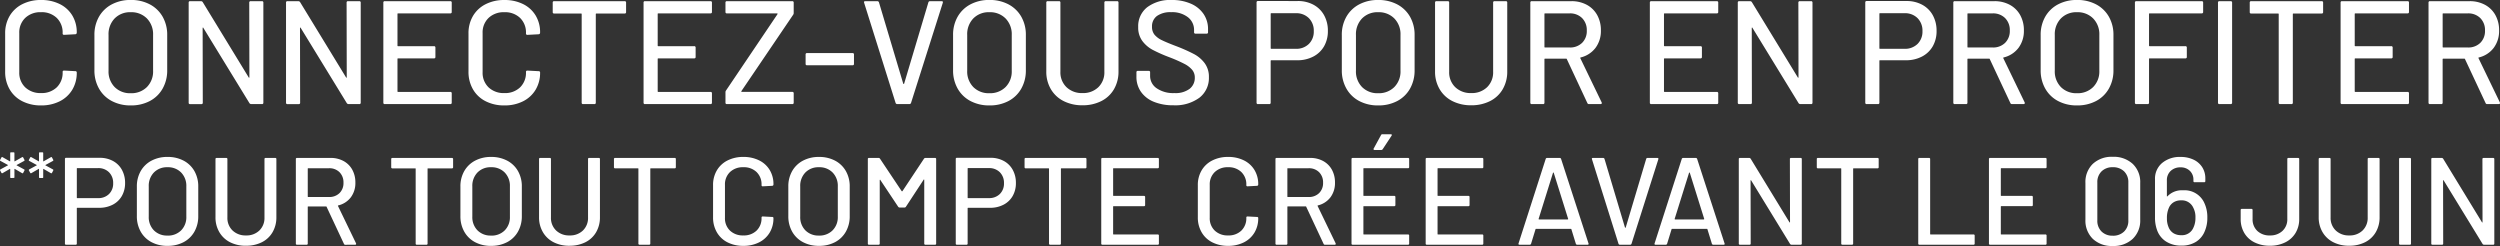
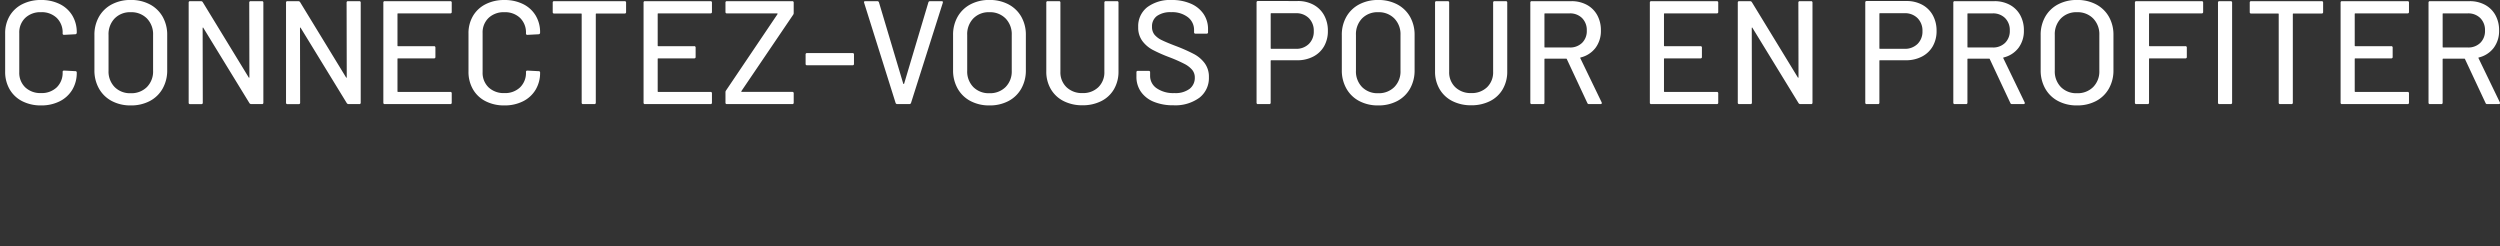
<svg xmlns="http://www.w3.org/2000/svg" width="462.215" height="45.477" viewBox="0 0 462.215 45.477">
  <rect x="0" y="0" width="462.215" height="45.477" fill="#333333" stroke="none" />
  <g transform="translate(-177.281 -678.531)">
-     <path d="M-193.711-9.2a.118.118,0,0,1-.134-.134v-1.5a.045.045,0,0,0-.02-.04.044.044,0,0,0-.047,0l-1.364.789a.149.149,0,0,1-.067.013.131.131,0,0,1-.12-.067l-.254-.455a.149.149,0,0,1-.013-.067.131.131,0,0,1,.067-.12l1.378-.749a.043.043,0,0,0,.027-.04.043.043,0,0,0-.027-.04l-1.378-.749a.12.12,0,0,1-.067-.08.151.151,0,0,1,.013-.107l.254-.455a.12.12,0,0,1,.08-.067.151.151,0,0,1,.107.013l1.364.776a.044.044,0,0,0,.047,0,.045.045,0,0,0,.02-.04V-13.8a.118.118,0,0,1,.134-.134h.508a.118.118,0,0,1,.134.134v1.485a.045.045,0,0,0,.02.04.044.044,0,0,0,.047,0l1.364-.776a.149.149,0,0,1,.067-.013.131.131,0,0,1,.12.067l.241.455a.149.149,0,0,1,.013.067.131.131,0,0,1-.067.12l-1.378.749a.043.043,0,0,0-.027.04.043.043,0,0,0,.027.04l1.378.749a.12.12,0,0,1,.067.08.151.151,0,0,1-.013.107l-.241.455a.12.12,0,0,1-.08.067.151.151,0,0,1-.107-.013L-193-10.875a.044.044,0,0,0-.047,0,.045.045,0,0,0-.02.04v1.5a.118.118,0,0,1-.134.134Zm5.323,0a.118.118,0,0,1-.134-.134v-1.5a.045.045,0,0,0-.02-.04.044.044,0,0,0-.047,0l-1.364.789a.149.149,0,0,1-.067.013.131.131,0,0,1-.12-.067l-.254-.455a.149.149,0,0,1-.013-.067.131.131,0,0,1,.067-.12l1.378-.749a.043.043,0,0,0,.027-.04.043.043,0,0,0-.027-.04l-1.378-.749a.12.12,0,0,1-.067-.08.151.151,0,0,1,.013-.107l.254-.455a.12.12,0,0,1,.08-.067.151.151,0,0,1,.107.013l1.364.776a.044.044,0,0,0,.047,0,.045.045,0,0,0,.02-.04V-13.8a.118.118,0,0,1,.134-.134h.508a.118.118,0,0,1,.134.134v1.485a.045.045,0,0,0,.02.04.044.044,0,0,0,.047,0l1.364-.776a.149.149,0,0,1,.067-.013.131.131,0,0,1,.12.067l.241.455a.149.149,0,0,1,.013.067.131.131,0,0,1-.067.12l-1.378.749a.043.043,0,0,0-.027.04.043.043,0,0,0,.027.04l1.378.749a.12.12,0,0,1,.067.08.151.151,0,0,1-.013.107l-.241.455a.12.12,0,0,1-.08.067.151.151,0,0,1-.107-.013l-1.364-.789a.044.044,0,0,0-.047,0,.045.045,0,0,0-.02.04v1.5a.118.118,0,0,1-.134.134Zm11.078-3.726a5.044,5.044,0,0,1,2.465.585,4.107,4.107,0,0,1,1.651,1.639,4.93,4.93,0,0,1,.585,2.43,4.727,4.727,0,0,1-.6,2.408,4.113,4.113,0,0,1-1.685,1.605,5.312,5.312,0,0,1-2.511.573h-4.036a.081.081,0,0,0-.092.092V2.915a.2.2,0,0,1-.229.229H-183.5a.2.2,0,0,1-.229-.229V-12.7a.2.2,0,0,1,.229-.229Zm-.3,7.452a2.766,2.766,0,0,0,2.029-.757,2.675,2.675,0,0,0,.768-1.995,2.743,2.743,0,0,0-.768-2.029,2.743,2.743,0,0,0-2.029-.768h-3.829a.081.081,0,0,0-.092.092v5.365a.081.081,0,0,0,.092.092Zm12.84,8.828a6.168,6.168,0,0,1-2.958-.688A4.92,4.92,0,0,1-169.72.725a5.718,5.718,0,0,1-.711-2.878V-7.609a5.655,5.655,0,0,1,.711-2.866,4.941,4.941,0,0,1,1.995-1.926,6.168,6.168,0,0,1,2.958-.688,6.218,6.218,0,0,1,2.981.688,4.941,4.941,0,0,1,1.995,1.926,5.655,5.655,0,0,1,.711,2.866v5.457a5.718,5.718,0,0,1-.711,2.878,4.919,4.919,0,0,1-1.995,1.938A6.218,6.218,0,0,1-164.767,3.351Zm0-1.9a3.411,3.411,0,0,0,2.522-.963,3.441,3.441,0,0,0,.963-2.545V-7.632a3.51,3.51,0,0,0-.963-2.58,3.389,3.389,0,0,0-2.522-.974,3.351,3.351,0,0,0-2.511.974,3.534,3.534,0,0,0-.952,2.58v5.572a3.464,3.464,0,0,0,.952,2.545A3.372,3.372,0,0,0-164.767,1.448Zm14.514,1.88a6.363,6.363,0,0,1-2.946-.653A4.8,4.8,0,0,1-155.183.817a5.331,5.331,0,0,1-.711-2.763V-12.677a.2.2,0,0,1,.229-.229h1.743a.2.2,0,0,1,.229.229V-1.9a3.192,3.192,0,0,0,.952,2.408,3.435,3.435,0,0,0,2.488.917,3.4,3.4,0,0,0,2.476-.917,3.212,3.212,0,0,0,.94-2.408V-12.677a.2.2,0,0,1,.229-.229h1.743a.2.2,0,0,1,.229.229V-1.946a5.4,5.4,0,0,1-.7,2.763,4.722,4.722,0,0,1-1.972,1.857A6.363,6.363,0,0,1-150.253,3.328Zm18.366-.183a.251.251,0,0,1-.252-.161l-3.21-6.856a.09.09,0,0,0-.092-.069h-3.3a.081.081,0,0,0-.092.092V2.915a.2.2,0,0,1-.229.229h-1.743a.2.2,0,0,1-.229-.229V-12.677a.2.2,0,0,1,.229-.229h6.168a4.943,4.943,0,0,1,2.419.573,4.034,4.034,0,0,1,1.617,1.605,4.829,4.829,0,0,1,.573,2.385,4.389,4.389,0,0,1-.837,2.717,4.108,4.108,0,0,1-2.327,1.5q-.092.046-.046.115l3.325,6.879a.255.255,0,0,1,.023.115q0,.161-.183.161ZM-138.743-11a.081.081,0,0,0-.092.092v5.136a.081.081,0,0,0,.092.092h3.829a2.658,2.658,0,0,0,1.949-.722,2.566,2.566,0,0,0,.734-1.915,2.634,2.634,0,0,0-.734-1.949A2.634,2.634,0,0,0-134.914-11Zm26.552-1.9a.2.2,0,0,1,.229.229v1.467a.2.2,0,0,1-.229.229h-4.4a.081.081,0,0,0-.092.092v13.8a.2.2,0,0,1-.229.229h-1.743a.2.2,0,0,1-.229-.229v-13.8a.081.081,0,0,0-.092-.092h-4.2a.2.2,0,0,1-.229-.229v-1.467a.2.2,0,0,1,.229-.229Zm7.246,16.257a6.168,6.168,0,0,1-2.958-.688A4.919,4.919,0,0,1-109.9.725a5.718,5.718,0,0,1-.711-2.878V-7.609a5.654,5.654,0,0,1,.711-2.866A4.941,4.941,0,0,1-107.9-12.4a6.168,6.168,0,0,1,2.958-.688,6.218,6.218,0,0,1,2.981.688,4.941,4.941,0,0,1,1.995,1.926,5.654,5.654,0,0,1,.711,2.866v5.457A5.718,5.718,0,0,1-99.97.725a4.919,4.919,0,0,1-1.995,1.938A6.218,6.218,0,0,1-104.945,3.351Zm0-1.9a3.411,3.411,0,0,0,2.522-.963,3.441,3.441,0,0,0,.963-2.545V-7.632a3.51,3.51,0,0,0-.963-2.58,3.389,3.389,0,0,0-2.522-.974,3.351,3.351,0,0,0-2.511.974,3.534,3.534,0,0,0-.952,2.58v5.572a3.464,3.464,0,0,0,.952,2.545A3.372,3.372,0,0,0-104.945,1.448Zm14.514,1.88a6.363,6.363,0,0,1-2.946-.653A4.8,4.8,0,0,1-95.361.817a5.331,5.331,0,0,1-.711-2.763V-12.677a.2.2,0,0,1,.229-.229H-94.1a.2.2,0,0,1,.229.229V-1.9A3.192,3.192,0,0,0-92.919.508a3.435,3.435,0,0,0,2.488.917A3.4,3.4,0,0,0-87.955.508a3.212,3.212,0,0,0,.94-2.408V-12.677a.2.2,0,0,1,.229-.229h1.743a.2.2,0,0,1,.229.229V-1.946a5.4,5.4,0,0,1-.7,2.763,4.722,4.722,0,0,1-1.972,1.857A6.363,6.363,0,0,1-90.431,3.328ZM-71.01-12.906a.2.2,0,0,1,.229.229v1.467a.2.2,0,0,1-.229.229h-4.4a.081.081,0,0,0-.092.092v13.8a.2.2,0,0,1-.229.229h-1.743a.2.2,0,0,1-.229-.229v-13.8a.081.081,0,0,0-.092-.092h-4.2a.2.2,0,0,1-.229-.229v-1.467a.2.2,0,0,1,.229-.229Zm12.7,16.257A6.311,6.311,0,0,1-61.231,2.7,4.722,4.722,0,0,1-63.2.84a5.4,5.4,0,0,1-.7-2.763V-7.862a5.275,5.275,0,0,1,.7-2.74,4.767,4.767,0,0,1,1.972-1.834,6.311,6.311,0,0,1,2.923-.653,6.429,6.429,0,0,1,2.912.631,4.7,4.7,0,0,1,1.96,1.777,5,5,0,0,1,.7,2.66V-8a.248.248,0,0,1-.069.183.22.22,0,0,1-.161.069l-1.743.092q-.229,0-.229-.206V-7.93a3.149,3.149,0,0,0-.917-2.362,3.364,3.364,0,0,0-2.453-.894,3.4,3.4,0,0,0-2.465.894A3.128,3.128,0,0,0-61.7-7.93v6.1A3.128,3.128,0,0,0-60.772.53a3.4,3.4,0,0,0,2.465.894A3.364,3.364,0,0,0-55.854.53a3.149,3.149,0,0,0,.917-2.362v-.046q0-.206.229-.206l1.743.092a.2.2,0,0,1,.229.229,5.065,5.065,0,0,1-.7,2.671,4.755,4.755,0,0,1-1.96,1.8A6.333,6.333,0,0,1-58.308,3.351Zm13.987,0a6.168,6.168,0,0,1-2.958-.688A4.919,4.919,0,0,1-49.274.725a5.718,5.718,0,0,1-.711-2.878V-7.609a5.654,5.654,0,0,1,.711-2.866A4.941,4.941,0,0,1-47.279-12.4a6.168,6.168,0,0,1,2.958-.688,6.218,6.218,0,0,1,2.981.688,4.941,4.941,0,0,1,1.995,1.926,5.654,5.654,0,0,1,.711,2.866v5.457A5.718,5.718,0,0,1-39.345.725,4.919,4.919,0,0,1-41.34,2.663,6.218,6.218,0,0,1-44.321,3.351Zm0-1.9A3.411,3.411,0,0,0-41.8.485a3.441,3.441,0,0,0,.963-2.545V-7.632a3.51,3.51,0,0,0-.963-2.58,3.389,3.389,0,0,0-2.522-.974,3.351,3.351,0,0,0-2.511.974,3.534,3.534,0,0,0-.952,2.58v5.572A3.464,3.464,0,0,0-46.832.485,3.372,3.372,0,0,0-44.321,1.448ZM-24.9-12.768a.347.347,0,0,1,.275-.138h1.743a.2.2,0,0,1,.229.229V2.915a.2.2,0,0,1-.229.229h-1.743a.2.2,0,0,1-.229-.229V-8.825a.092.092,0,0,0-.046-.092q-.046-.023-.069.046l-3.279,5a.309.309,0,0,1-.275.138h-.871a.347.347,0,0,1-.275-.138l-3.3-4.953q-.023-.069-.069-.046a.092.092,0,0,0-.046.092V2.915a.2.2,0,0,1-.229.229h-1.743a.2.2,0,0,1-.229-.229V-12.677a.2.2,0,0,1,.229-.229h1.743a.309.309,0,0,1,.275.138l4.013,6.007a.093.093,0,0,0,.069.023.093.093,0,0,0,.069-.023Zm12.29-.161a5.044,5.044,0,0,1,2.465.585A4.107,4.107,0,0,1-8.494-10.7a4.93,4.93,0,0,1,.585,2.43,4.727,4.727,0,0,1-.6,2.408,4.113,4.113,0,0,1-1.685,1.605,5.312,5.312,0,0,1-2.511.573h-4.036a.081.081,0,0,0-.092.092V2.915a.2.2,0,0,1-.229.229H-18.8a.2.2,0,0,1-.229-.229V-12.7a.2.2,0,0,1,.229-.229Zm-.3,7.452a2.766,2.766,0,0,0,2.029-.757,2.675,2.675,0,0,0,.768-1.995,2.743,2.743,0,0,0-.768-2.029,2.743,2.743,0,0,0-2.029-.768h-3.829a.081.081,0,0,0-.092.092v5.365a.081.081,0,0,0,.092.092ZM4.908-12.906a.2.2,0,0,1,.229.229v1.467a.2.2,0,0,1-.229.229H.506a.081.081,0,0,0-.092.092v13.8a.2.2,0,0,1-.229.229H-1.558a.2.2,0,0,1-.229-.229v-13.8a.081.081,0,0,0-.092-.092h-4.2a.2.2,0,0,1-.229-.229v-1.467a.2.2,0,0,1,.229-.229Zm13.62,1.674A.2.2,0,0,1,18.3-11h-8.14a.081.081,0,0,0-.092.092v4.93a.081.081,0,0,0,.092.092h5.595a.2.2,0,0,1,.229.229v1.445a.2.2,0,0,1-.229.229H10.159a.081.081,0,0,0-.092.092V1.15a.081.081,0,0,0,.092.092H18.3a.2.2,0,0,1,.229.229V2.915a.2.2,0,0,1-.229.229H8.1a.2.2,0,0,1-.229-.229V-12.677a.2.2,0,0,1,.229-.229H18.3a.2.2,0,0,1,.229.229ZM31.322,3.351A6.311,6.311,0,0,1,28.4,2.7,4.722,4.722,0,0,1,26.427.84a5.4,5.4,0,0,1-.7-2.763V-7.862a5.275,5.275,0,0,1,.7-2.74A4.767,4.767,0,0,1,28.4-12.436a6.311,6.311,0,0,1,2.923-.653,6.429,6.429,0,0,1,2.912.631,4.7,4.7,0,0,1,1.96,1.777,5,5,0,0,1,.7,2.66V-8a.248.248,0,0,1-.069.183.22.22,0,0,1-.161.069l-1.743.092q-.229,0-.229-.206V-7.93a3.149,3.149,0,0,0-.917-2.362,3.364,3.364,0,0,0-2.453-.894,3.4,3.4,0,0,0-2.465.894,3.128,3.128,0,0,0-.929,2.362v6.1A3.128,3.128,0,0,0,28.857.53a3.4,3.4,0,0,0,2.465.894A3.364,3.364,0,0,0,33.776.53a3.149,3.149,0,0,0,.917-2.362v-.046q0-.206.229-.206l1.743.092a.2.2,0,0,1,.229.229,5.065,5.065,0,0,1-.7,2.671,4.755,4.755,0,0,1-1.96,1.8A6.333,6.333,0,0,1,31.322,3.351ZM49.23,3.144a.251.251,0,0,1-.252-.161l-3.21-6.856a.09.09,0,0,0-.092-.069h-3.3a.081.081,0,0,0-.092.092V2.915a.2.2,0,0,1-.229.229H40.31a.2.2,0,0,1-.229-.229V-12.677a.2.2,0,0,1,.229-.229h6.168a4.943,4.943,0,0,1,2.419.573,4.034,4.034,0,0,1,1.616,1.605,4.829,4.829,0,0,1,.573,2.385,4.389,4.389,0,0,1-.837,2.717,4.108,4.108,0,0,1-2.327,1.5q-.092.046-.046.115L51.2,2.869a.255.255,0,0,1,.023.115q0,.161-.183.161ZM42.374-11a.081.081,0,0,0-.092.092v5.136a.081.081,0,0,0,.092.092H46.2a2.658,2.658,0,0,0,1.949-.722,2.566,2.566,0,0,0,.734-1.915,2.634,2.634,0,0,0-.734-1.949A2.634,2.634,0,0,0,46.2-11ZM64.8-11.232a.2.2,0,0,1-.229.229H56.43a.081.081,0,0,0-.092.092v4.93a.081.081,0,0,0,.092.092h5.595a.2.2,0,0,1,.229.229v1.445a.2.2,0,0,1-.229.229H56.43a.081.081,0,0,0-.092.092V1.15a.081.081,0,0,0,.092.092h8.14a.2.2,0,0,1,.229.229V2.915a.2.2,0,0,1-.229.229h-10.2a.2.2,0,0,1-.229-.229V-12.677a.2.2,0,0,1,.229-.229h10.2a.2.2,0,0,1,.229.229Zm-6.374-3.141a.223.223,0,0,1-.195-.08.168.168,0,0,1,.011-.195l1.353-2.476a.269.269,0,0,1,.275-.161h1.536q.138,0,.172.08a.214.214,0,0,1-.034.195l-1.628,2.476a.333.333,0,0,1-.275.161ZM78.51-11.232a.2.2,0,0,1-.229.229h-8.14a.081.081,0,0,0-.092.092v4.93a.081.081,0,0,0,.092.092h5.595a.2.2,0,0,1,.229.229v1.445a.2.2,0,0,1-.229.229H70.141a.081.081,0,0,0-.092.092V1.15a.081.081,0,0,0,.092.092h8.14a.2.2,0,0,1,.229.229V2.915a.2.2,0,0,1-.229.229h-10.2a.2.2,0,0,1-.229-.229V-12.677a.2.2,0,0,1,.229-.229h10.2a.2.2,0,0,1,.229.229ZM95.89,3.144a.267.267,0,0,1-.275-.183L94.79.278A.09.09,0,0,0,94.7.209H88.255a.09.09,0,0,0-.092.069l-.825,2.683a.267.267,0,0,1-.275.183H85.206q-.252,0-.183-.252l5.021-15.615a.267.267,0,0,1,.275-.183h2.293a.267.267,0,0,1,.275.183L97.954,2.892l.023.092q0,.161-.206.161ZM88.737-1.648a.064.064,0,0,0,.011.08.11.11,0,0,0,.08.034H94.1a.11.11,0,0,0,.08-.034.064.064,0,0,0,.011-.08l-2.66-8.507a.073.073,0,0,0-.069-.046.073.073,0,0,0-.069.046Zm15.041,4.792a.267.267,0,0,1-.275-.183L98.6-12.654l-.023-.092q0-.161.206-.161h1.857a.267.267,0,0,1,.275.183L104.7-.043a.073.073,0,0,0,.069.046.073.073,0,0,0,.069-.046l3.783-12.68a.252.252,0,0,1,.252-.183h1.811q.252,0,.183.252L105.911,2.961a.267.267,0,0,1-.275.183Zm17.266,0a.267.267,0,0,1-.275-.183L119.943.278a.09.09,0,0,0-.092-.069h-6.443a.09.09,0,0,0-.092.069l-.825,2.683a.267.267,0,0,1-.275.183h-1.857q-.252,0-.183-.252L115.2-12.723a.267.267,0,0,1,.275-.183h2.293a.267.267,0,0,1,.275.183l5.067,15.615.023.092q0,.161-.206.161ZM113.89-1.648a.064.064,0,0,0,.011.08.11.11,0,0,0,.08.034h5.274a.11.11,0,0,0,.08-.034.064.064,0,0,0,.011-.08l-2.66-8.507a.073.073,0,0,0-.069-.046.073.073,0,0,0-.069.046Zm21.3-11.029a.2.2,0,0,1,.229-.229h1.743a.2.2,0,0,1,.229.229V2.915a.2.2,0,0,1-.229.229h-1.674a.333.333,0,0,1-.275-.161L128.037-8.733q-.023-.069-.069-.057t-.046.08l.023,11.625a.2.2,0,0,1-.229.229h-1.743a.2.2,0,0,1-.229-.229V-12.677a.2.2,0,0,1,.229-.229h1.7a.333.333,0,0,1,.275.161L135.1-1.029q.023.069.069.057t.046-.08Zm16.188-.229a.2.2,0,0,1,.229.229v1.467a.2.2,0,0,1-.229.229h-4.4a.081.081,0,0,0-.092.092v13.8a.2.2,0,0,1-.229.229h-1.743a.2.2,0,0,1-.229-.229v-13.8a.081.081,0,0,0-.092-.092h-4.2a.2.2,0,0,1-.229-.229v-1.467a.2.2,0,0,1,.229-.229Zm7.773,16.05a.2.2,0,0,1-.229-.229V-12.677a.2.2,0,0,1,.229-.229h1.743a.2.2,0,0,1,.229.229V1.15a.081.081,0,0,0,.092.092h7.911a.2.2,0,0,1,.229.229V2.915a.2.2,0,0,1-.229.229Zm23.5-14.377a.2.2,0,0,1-.229.229h-8.14a.081.081,0,0,0-.092.092v4.93a.081.081,0,0,0,.092.092h5.595a.2.2,0,0,1,.229.229v1.445a.2.2,0,0,1-.229.229h-5.595a.081.081,0,0,0-.092.092V1.15a.081.081,0,0,0,.092.092h8.14a.2.2,0,0,1,.229.229V2.915a.2.2,0,0,1-.229.229h-10.2a.2.2,0,0,1-.229-.229V-12.677a.2.2,0,0,1,.229-.229h10.2a.2.2,0,0,1,.229.229ZM194.875,3.374a5.072,5.072,0,0,1-3.68-1.318,4.7,4.7,0,0,1-1.364-3.543V-8.274a4.66,4.66,0,0,1,1.364-3.531,5.1,5.1,0,0,1,3.68-1.307,5.18,5.18,0,0,1,3.7,1.307,4.619,4.619,0,0,1,1.387,3.531v6.787a4.657,4.657,0,0,1-1.387,3.543A5.153,5.153,0,0,1,194.875,3.374Zm0-1.9A2.875,2.875,0,0,0,196.985.7a2.751,2.751,0,0,0,.78-2.052V-8.366a2.751,2.751,0,0,0-.78-2.052,2.875,2.875,0,0,0-2.109-.768,2.813,2.813,0,0,0-2.064.768,2.751,2.751,0,0,0-.78,2.052V-1.35A2.751,2.751,0,0,0,192.812.7,2.813,2.813,0,0,0,194.875,1.471Zm16.853-6.237a6.158,6.158,0,0,1,.642,2.912A6.109,6.109,0,0,1,211.912.6a4.112,4.112,0,0,1-1.639,2.006,4.96,4.96,0,0,1-2.694.7,5.108,5.108,0,0,1-2.878-.78,4.143,4.143,0,0,1-1.662-2.2,6.6,6.6,0,0,1-.344-2.224V-8.962a3.761,3.761,0,0,1,1.307-3,5.057,5.057,0,0,1,3.416-1.124,5.44,5.44,0,0,1,2.4.5,3.838,3.838,0,0,1,1.616,1.41A3.8,3.8,0,0,1,212-9.1v.459a.2.2,0,0,1-.229.229h-1.743a.2.2,0,0,1-.229-.229v-.206a2.222,2.222,0,0,0-.665-1.674,2.373,2.373,0,0,0-1.72-.642,2.537,2.537,0,0,0-1.823.665,2.323,2.323,0,0,0-.7,1.766v2.889a.053.053,0,0,0,.034.057q.034.011.08-.034a3.649,3.649,0,0,1,2.866-1.1A4.014,4.014,0,0,1,211.728-4.766Zm-1.9,4.678a4.133,4.133,0,0,0,.344-1.766,3.726,3.726,0,0,0-.413-1.88,2.316,2.316,0,0,0-2.247-1.33,2.559,2.559,0,0,0-1.376.355,2.245,2.245,0,0,0-.871,1.02A4.477,4.477,0,0,0,204.9-1.74a3.971,3.971,0,0,0,.3,1.628A2.293,2.293,0,0,0,206.088,1a2.641,2.641,0,0,0,1.445.378A2.278,2.278,0,0,0,209.825-.089Zm14.124,3.416a6.257,6.257,0,0,1-2.855-.619A4.493,4.493,0,0,1,219.2.966a4.99,4.99,0,0,1-.665-2.591V-3.253a.2.2,0,0,1,.229-.229h1.743a.2.2,0,0,1,.229.229v1.628a2.927,2.927,0,0,0,.871,2.213,3.234,3.234,0,0,0,2.339.837,3.253,3.253,0,0,0,2.316-.837,2.888,2.888,0,0,0,.894-2.213V-12.677a.2.2,0,0,1,.229-.229h1.743a.2.2,0,0,1,.229.229V-1.625a4.925,4.925,0,0,1-.676,2.591,4.554,4.554,0,0,1-1.915,1.743A6.222,6.222,0,0,1,223.949,3.328Zm14.652,0a6.363,6.363,0,0,1-2.946-.653A4.8,4.8,0,0,1,233.671.817a5.331,5.331,0,0,1-.711-2.763V-12.677a.2.2,0,0,1,.229-.229h1.743a.2.2,0,0,1,.229.229V-1.9a3.192,3.192,0,0,0,.952,2.408,3.435,3.435,0,0,0,2.488.917,3.4,3.4,0,0,0,2.476-.917,3.212,3.212,0,0,0,.94-2.408V-12.677a.2.2,0,0,1,.229-.229h1.743a.2.2,0,0,1,.229.229V-1.946a5.4,5.4,0,0,1-.7,2.763,4.722,4.722,0,0,1-1.972,1.857A6.363,6.363,0,0,1,238.6,3.328Zm9.447-.183a.2.2,0,0,1-.229-.229V-12.677a.2.2,0,0,1,.229-.229h1.743a.2.2,0,0,1,.229.229V2.915a.2.2,0,0,1-.229.229Zm15.179-15.821a.2.2,0,0,1,.229-.229H265.2a.2.2,0,0,1,.229.229V2.915a.2.2,0,0,1-.229.229h-1.674a.333.333,0,0,1-.275-.161L256.073-8.733Q256.05-8.8,256-8.79t-.046.08l.023,11.625a.2.2,0,0,1-.229.229h-1.743a.2.2,0,0,1-.229-.229V-12.677a.2.2,0,0,1,.229-.229h1.7a.333.333,0,0,1,.275.161l7.154,11.717q.023.069.069.057t.046-.08Z" transform="translate(373.016 720.635)" fill="#fff" />
    <path d="M-188.292,3.207a7.482,7.482,0,0,1-3.466-.775A5.6,5.6,0,0,1-194.1.23a6.4,6.4,0,0,1-.829-3.276v-7.041a6.254,6.254,0,0,1,.829-3.248,5.651,5.651,0,0,1,2.338-2.175,7.482,7.482,0,0,1,3.466-.775,7.622,7.622,0,0,1,3.452.748,5.576,5.576,0,0,1,2.324,2.107,5.934,5.934,0,0,1,.829,3.153v.027a.294.294,0,0,1-.082.217.261.261,0,0,1-.19.082l-2.066.109q-.272,0-.272-.245v-.082a3.733,3.733,0,0,0-1.087-2.8,3.988,3.988,0,0,0-2.909-1.06,4.036,4.036,0,0,0-2.922,1.06,3.709,3.709,0,0,0-1.1,2.8v7.231a3.709,3.709,0,0,0,1.1,2.8,4.036,4.036,0,0,0,2.922,1.06,3.988,3.988,0,0,0,2.909-1.06,3.733,3.733,0,0,0,1.087-2.8v-.054q0-.245.272-.245l2.066.109a.24.24,0,0,1,.272.272,6,6,0,0,1-.829,3.167,5.637,5.637,0,0,1-2.324,2.134A7.508,7.508,0,0,1-188.292,3.207Zm16.582,0a7.312,7.312,0,0,1-3.507-.816,5.832,5.832,0,0,1-2.365-2.3,6.779,6.779,0,0,1-.843-3.412v-6.47a6.7,6.7,0,0,1,.843-3.4,5.857,5.857,0,0,1,2.365-2.283,7.312,7.312,0,0,1,3.507-.816,7.371,7.371,0,0,1,3.534.816,5.858,5.858,0,0,1,2.365,2.283,6.7,6.7,0,0,1,.843,3.4v6.47a6.779,6.779,0,0,1-.843,3.412,5.832,5.832,0,0,1-2.365,2.3A7.371,7.371,0,0,1-171.71,3.207Zm0-2.256a4.044,4.044,0,0,0,2.99-1.142,4.079,4.079,0,0,0,1.142-3.017V-9.814a4.161,4.161,0,0,0-1.142-3.058,4.018,4.018,0,0,0-2.99-1.155,3.972,3.972,0,0,0-2.977,1.155,4.19,4.19,0,0,0-1.128,3.058v6.606a4.106,4.106,0,0,0,1.128,3.017A4,4,0,0,0-171.71.951Zm21.91-16.745a.24.24,0,0,1,.272-.272h2.066a.24.24,0,0,1,.272.272V2.69a.24.24,0,0,1-.272.272h-1.984a.4.4,0,0,1-.326-.19l-8.509-13.891q-.027-.082-.082-.068t-.054.1l.027,13.782a.24.24,0,0,1-.272.272h-2.066A.24.24,0,0,1-161,2.69V-15.795a.24.24,0,0,1,.272-.272h2.012a.394.394,0,0,1,.326.19l8.481,13.891q.027.082.082.068t.054-.1Zm18,0a.24.24,0,0,1,.272-.272h2.066a.24.24,0,0,1,.272.272V2.69a.24.24,0,0,1-.272.272h-1.984a.4.4,0,0,1-.326-.19l-8.509-13.891q-.027-.082-.082-.068t-.054.1l.027,13.782a.24.24,0,0,1-.272.272h-2.066A.24.24,0,0,1-143,2.69V-15.795a.24.24,0,0,1,.272-.272h2.012a.394.394,0,0,1,.326.19l8.481,13.891q.027.082.082.068t.054-.1Zm19.437,1.713a.24.24,0,0,1-.272.272h-9.65a.1.1,0,0,0-.109.109v5.845a.1.1,0,0,0,.109.109h6.633a.24.24,0,0,1,.272.272v1.713a.24.24,0,0,1-.272.272h-6.633a.1.1,0,0,0-.109.109V.6a.1.1,0,0,0,.109.109h9.65a.24.24,0,0,1,.272.272V2.69a.24.24,0,0,1-.272.272h-12.1a.24.24,0,0,1-.272-.272V-15.795a.24.24,0,0,1,.272-.272h12.1a.24.24,0,0,1,.272.272Zm9.732,17.289a7.482,7.482,0,0,1-3.466-.775,5.6,5.6,0,0,1-2.338-2.2,6.4,6.4,0,0,1-.829-3.276v-7.041a6.254,6.254,0,0,1,.829-3.248,5.651,5.651,0,0,1,2.338-2.175,7.482,7.482,0,0,1,3.466-.775,7.622,7.622,0,0,1,3.452.748,5.576,5.576,0,0,1,2.324,2.107,5.934,5.934,0,0,1,.829,3.153v.027a.294.294,0,0,1-.082.217.261.261,0,0,1-.19.082l-2.066.109q-.272,0-.272-.245v-.082a3.733,3.733,0,0,0-1.087-2.8,3.988,3.988,0,0,0-2.909-1.06,4.035,4.035,0,0,0-2.922,1.06,3.709,3.709,0,0,0-1.1,2.8v7.231a3.709,3.709,0,0,0,1.1,2.8,4.035,4.035,0,0,0,2.922,1.06,3.988,3.988,0,0,0,2.909-1.06,3.733,3.733,0,0,0,1.087-2.8v-.054q0-.245.272-.245l2.066.109a.24.24,0,0,1,.272.272A6,6,0,0,1-96.859.312a5.637,5.637,0,0,1-2.324,2.134A7.508,7.508,0,0,1-102.635,3.207ZM-80.4-16.067a.24.24,0,0,1,.272.272v1.74a.24.24,0,0,1-.272.272h-5.219a.1.1,0,0,0-.109.109V2.69A.24.24,0,0,1-86,2.962h-2.066a.24.24,0,0,1-.272-.272V-13.674a.1.1,0,0,0-.109-.109H-93.42a.24.24,0,0,1-.272-.272v-1.74a.24.24,0,0,1,.272-.272Zm16.147,1.984a.24.24,0,0,1-.272.272h-9.65a.1.1,0,0,0-.109.109v5.845a.1.1,0,0,0,.109.109h6.633a.24.24,0,0,1,.272.272v1.713a.24.24,0,0,1-.272.272h-6.633a.1.1,0,0,0-.109.109V.6a.1.1,0,0,0,.109.109h9.65a.24.24,0,0,1,.272.272V2.69a.24.24,0,0,1-.272.272h-12.1a.24.24,0,0,1-.272-.272V-15.795a.24.24,0,0,1,.272-.272h12.1a.24.24,0,0,1,.272.272Zm2.773,17.044a.24.24,0,0,1-.272-.272V.788a.548.548,0,0,1,.109-.353l9.514-14.108q.027-.027,0-.082a.087.087,0,0,0-.082-.054h-9.27a.24.24,0,0,1-.272-.272v-1.713a.24.24,0,0,1,.272-.272h12.07a.24.24,0,0,1,.272.272v1.9a.548.548,0,0,1-.109.353L-58.815.57q-.027.027,0,.082a.087.087,0,0,0,.082.054h9.324a.24.24,0,0,1,.272.272V2.69a.24.24,0,0,1-.272.272Zm14.815-7.177a.24.24,0,0,1-.272-.272V-6.2a.24.24,0,0,1,.272-.272h8.4a.24.24,0,0,1,.272.272v1.713a.24.24,0,0,1-.272.272Zm16.691,7.177a.317.317,0,0,1-.326-.217l-5.817-18.512-.027-.109q0-.19.245-.19h2.2a.317.317,0,0,1,.326.217L-28.885-.816a.087.087,0,0,0,.082.054.087.087,0,0,0,.082-.054l4.485-15.033a.3.3,0,0,1,.3-.217h2.148q.3,0,.217.3L-27.445,2.745a.317.317,0,0,1-.326.217Zm17.017.245a7.312,7.312,0,0,1-3.507-.816,5.832,5.832,0,0,1-2.365-2.3,6.779,6.779,0,0,1-.843-3.412v-6.47a6.7,6.7,0,0,1,.843-3.4,5.858,5.858,0,0,1,2.365-2.283,7.312,7.312,0,0,1,3.507-.816,7.371,7.371,0,0,1,3.534.816,5.858,5.858,0,0,1,2.365,2.283,6.7,6.7,0,0,1,.843,3.4v6.47A6.779,6.779,0,0,1-7.057.094a5.832,5.832,0,0,1-2.365,2.3A7.371,7.371,0,0,1-12.956,3.207Zm0-2.256A4.044,4.044,0,0,0-9.965-.191,4.079,4.079,0,0,0-8.824-3.209V-9.814a4.161,4.161,0,0,0-1.142-3.058,4.018,4.018,0,0,0-2.99-1.155,3.972,3.972,0,0,0-2.977,1.155A4.19,4.19,0,0,0-17.06-9.814v6.606A4.106,4.106,0,0,0-15.932-.191,4,4,0,0,0-12.956.951ZM4.252,3.18A7.544,7.544,0,0,1,.759,2.4,5.687,5.687,0,0,1-1.593.2a6.32,6.32,0,0,1-.843-3.276V-15.795a.24.24,0,0,1,.272-.272H-.1a.24.24,0,0,1,.272.272V-3.018A3.784,3.784,0,0,0,1.3-.164,4.072,4.072,0,0,0,4.252.923,4.024,4.024,0,0,0,7.188-.164,3.808,3.808,0,0,0,8.3-3.018V-15.795a.24.24,0,0,1,.272-.272H10.64a.24.24,0,0,1,.272.272V-3.073A6.4,6.4,0,0,1,10.083.2,5.6,5.6,0,0,1,7.745,2.4,7.544,7.544,0,0,1,4.252,3.18Zm16.8,0a9.239,9.239,0,0,1-3.629-.652A5.318,5.318,0,0,1,15.058.679a4.792,4.792,0,0,1-.829-2.8V-2.91a.24.24,0,0,1,.272-.272h1.984a.24.24,0,0,1,.272.272v.652a2.742,2.742,0,0,0,1.2,2.283,5.371,5.371,0,0,0,3.289.9A4.347,4.347,0,0,0,24.069.135a2.553,2.553,0,0,0,.951-2.066,2.2,2.2,0,0,0-.489-1.441,4.663,4.663,0,0,0-1.427-1.1,27.287,27.287,0,0,0-2.732-1.21,27.606,27.606,0,0,1-3.14-1.386,5.806,5.806,0,0,1-1.916-1.645,4.176,4.176,0,0,1-.761-2.569,4.434,4.434,0,0,1,1.672-3.67,7.065,7.065,0,0,1,4.526-1.332,8.6,8.6,0,0,1,3.534.68,5.43,5.43,0,0,1,2.351,1.9,4.918,4.918,0,0,1,.829,2.827v.544a.24.24,0,0,1-.272.272H25.156a.24.24,0,0,1-.272-.272v-.408a2.934,2.934,0,0,0-1.128-2.351,4.727,4.727,0,0,0-3.113-.938,4.278,4.278,0,0,0-2.61.693,2.346,2.346,0,0,0-.924,2,2.259,2.259,0,0,0,.462,1.468,4.017,4.017,0,0,0,1.373,1.019q.911.449,2.786,1.155a30.828,30.828,0,0,1,3.126,1.4,5.968,5.968,0,0,1,1.984,1.685,4.192,4.192,0,0,1,.788,2.6A4.6,4.6,0,0,1,25.877,1.78,7.534,7.534,0,0,1,21.052,3.18Zm23-19.273a5.98,5.98,0,0,1,2.922.693,4.869,4.869,0,0,1,1.957,1.944,5.845,5.845,0,0,1,.693,2.881,5.6,5.6,0,0,1-.707,2.854,4.877,4.877,0,0,1-2,1.9,6.3,6.3,0,0,1-2.977.68H39.156a.1.1,0,0,0-.109.109V2.69a.24.24,0,0,1-.272.272H36.71a.24.24,0,0,1-.272-.272V-15.822a.24.24,0,0,1,.272-.272ZM43.7-7.259a3.28,3.28,0,0,0,2.406-.9,3.171,3.171,0,0,0,.911-2.365,3.252,3.252,0,0,0-.911-2.406,3.252,3.252,0,0,0-2.406-.911h-4.54a.1.1,0,0,0-.109.109v6.361a.1.1,0,0,0,.109.109ZM58.919,3.207a7.312,7.312,0,0,1-3.507-.816,5.832,5.832,0,0,1-2.365-2.3A6.779,6.779,0,0,1,52.2-3.317v-6.47a6.7,6.7,0,0,1,.843-3.4,5.858,5.858,0,0,1,2.365-2.283,7.312,7.312,0,0,1,3.507-.816,7.371,7.371,0,0,1,3.534.816,5.858,5.858,0,0,1,2.365,2.283,6.7,6.7,0,0,1,.843,3.4v6.47A6.779,6.779,0,0,1,64.818.094a5.832,5.832,0,0,1-2.365,2.3A7.371,7.371,0,0,1,58.919,3.207Zm0-2.256a4.044,4.044,0,0,0,2.99-1.142,4.079,4.079,0,0,0,1.142-3.017V-9.814a4.161,4.161,0,0,0-1.142-3.058,4.018,4.018,0,0,0-2.99-1.155,3.972,3.972,0,0,0-2.977,1.155,4.19,4.19,0,0,0-1.128,3.058v6.606A4.106,4.106,0,0,0,55.942-.191,4,4,0,0,0,58.919.951ZM76.126,3.18A7.544,7.544,0,0,1,72.633,2.4,5.687,5.687,0,0,1,70.282.2a6.32,6.32,0,0,1-.843-3.276V-15.795a.24.24,0,0,1,.272-.272h2.066a.24.24,0,0,1,.272.272V-3.018A3.784,3.784,0,0,0,73.177-.164,4.072,4.072,0,0,0,76.126.923,4.024,4.024,0,0,0,79.062-.164a3.808,3.808,0,0,0,1.115-2.854V-15.795a.24.24,0,0,1,.272-.272h2.066a.24.24,0,0,1,.272.272V-3.073A6.4,6.4,0,0,1,81.957.2a5.6,5.6,0,0,1-2.338,2.2A7.544,7.544,0,0,1,76.126,3.18ZM97.9,2.962a.3.3,0,0,1-.3-.19L93.8-5.356a.107.107,0,0,0-.109-.082H89.773a.1.1,0,0,0-.109.109V2.69a.24.24,0,0,1-.272.272H87.326a.24.24,0,0,1-.272-.272V-15.795a.24.24,0,0,1,.272-.272h7.312a5.86,5.86,0,0,1,2.868.68,4.782,4.782,0,0,1,1.916,1.9,5.725,5.725,0,0,1,.68,2.827,5.2,5.2,0,0,1-.992,3.221,4.87,4.87,0,0,1-2.759,1.781q-.109.054-.054.136l3.942,8.155a.3.3,0,0,1,.027.136q0,.19-.217.19ZM89.773-13.81a.1.1,0,0,0-.109.109v6.089a.1.1,0,0,0,.109.109h4.54a3.151,3.151,0,0,0,2.311-.856,3.042,3.042,0,0,0,.87-2.27,3.123,3.123,0,0,0-.87-2.311,3.123,3.123,0,0,0-2.311-.87Zm32.023-.272a.24.24,0,0,1-.272.272h-9.65a.1.1,0,0,0-.109.109v5.845a.1.1,0,0,0,.109.109h6.633a.24.24,0,0,1,.272.272v1.713a.24.24,0,0,1-.272.272h-6.633a.1.1,0,0,0-.109.109V.6a.1.1,0,0,0,.109.109h9.65a.24.24,0,0,1,.272.272V2.69a.24.24,0,0,1-.272.272h-12.1a.24.24,0,0,1-.272-.272V-15.795a.24.24,0,0,1,.272-.272h12.1a.24.24,0,0,1,.272.272Zm14.815-1.713a.24.24,0,0,1,.272-.272h2.066a.24.24,0,0,1,.272.272V2.69a.24.24,0,0,1-.272.272h-1.984a.394.394,0,0,1-.326-.19l-8.509-13.891q-.027-.082-.082-.068t-.054.1L128.02,2.69a.24.24,0,0,1-.272.272h-2.066a.24.24,0,0,1-.272-.272V-15.795a.24.24,0,0,1,.272-.272h2.012a.394.394,0,0,1,.326.19L136.5-1.985q.027.082.082.068t.054-.1Zm19.98-.3a5.98,5.98,0,0,1,2.922.693,4.869,4.869,0,0,1,1.957,1.944,5.844,5.844,0,0,1,.693,2.881,5.6,5.6,0,0,1-.707,2.854,4.877,4.877,0,0,1-2,1.9,6.3,6.3,0,0,1-2.977.68H151.7a.1.1,0,0,0-.109.109V2.69a.24.24,0,0,1-.272.272h-2.066a.24.24,0,0,1-.272-.272V-15.822a.24.24,0,0,1,.272-.272Zm-.353,8.835a3.28,3.28,0,0,0,2.406-.9,3.171,3.171,0,0,0,.911-2.365,3.252,3.252,0,0,0-.911-2.406,3.252,3.252,0,0,0-2.406-.911H151.7a.1.1,0,0,0-.109.109v6.361a.1.1,0,0,0,.109.109ZM176.109,2.962a.3.3,0,0,1-.3-.19L172-5.356a.107.107,0,0,0-.109-.082h-3.914a.1.1,0,0,0-.109.109V2.69a.24.24,0,0,1-.272.272h-2.066a.24.24,0,0,1-.272-.272V-15.795a.24.24,0,0,1,.272-.272h7.313a5.86,5.86,0,0,1,2.868.68,4.782,4.782,0,0,1,1.916,1.9,5.725,5.725,0,0,1,.68,2.827,5.2,5.2,0,0,1-.992,3.221,4.87,4.87,0,0,1-2.759,1.781q-.109.054-.054.136l3.942,8.155a.3.3,0,0,1,.027.136q0,.19-.217.19ZM167.981-13.81a.1.1,0,0,0-.109.109v6.089a.1.1,0,0,0,.109.109h4.54a3.151,3.151,0,0,0,2.311-.856,3.042,3.042,0,0,0,.87-2.27,3.123,3.123,0,0,0-.87-2.311,3.123,3.123,0,0,0-2.311-.87ZM188.124,3.207a7.312,7.312,0,0,1-3.507-.816,5.832,5.832,0,0,1-2.365-2.3,6.779,6.779,0,0,1-.843-3.412v-6.47a6.7,6.7,0,0,1,.843-3.4,5.858,5.858,0,0,1,2.365-2.283,7.312,7.312,0,0,1,3.507-.816,7.371,7.371,0,0,1,3.534.816,5.857,5.857,0,0,1,2.365,2.283,6.7,6.7,0,0,1,.843,3.4v6.47a6.779,6.779,0,0,1-.843,3.412,5.832,5.832,0,0,1-2.365,2.3A7.371,7.371,0,0,1,188.124,3.207Zm0-2.256a4.044,4.044,0,0,0,2.99-1.142,4.079,4.079,0,0,0,1.142-3.017V-9.814a4.161,4.161,0,0,0-1.142-3.058,4.018,4.018,0,0,0-2.99-1.155,3.972,3.972,0,0,0-2.977,1.155,4.19,4.19,0,0,0-1.128,3.058v6.606a4.106,4.106,0,0,0,1.128,3.017A4,4,0,0,0,188.124.951Zm23.324-15.033a.24.24,0,0,1-.272.272h-9.623a.1.1,0,0,0-.109.109v5.845a.1.1,0,0,0,.109.109h6.606a.24.24,0,0,1,.272.272v1.713a.24.24,0,0,1-.272.272h-6.606a.1.1,0,0,0-.109.109V2.69a.24.24,0,0,1-.272.272h-2.066a.24.24,0,0,1-.272-.272V-15.795a.24.24,0,0,1,.272-.272h12.07a.24.24,0,0,1,.272.272Zm3.017,17.044a.24.24,0,0,1-.272-.272V-15.795a.24.24,0,0,1,.272-.272h2.066a.24.24,0,0,1,.272.272V2.69a.24.24,0,0,1-.272.272Zm18.893-19.029a.24.24,0,0,1,.272.272v1.74a.24.24,0,0,1-.272.272h-5.219a.1.1,0,0,0-.109.109V2.69a.24.24,0,0,1-.272.272h-2.066a.24.24,0,0,1-.272-.272V-13.674a.1.1,0,0,0-.109-.109h-4.975a.24.24,0,0,1-.272-.272v-1.74a.24.24,0,0,1,.272-.272Zm16.147,1.984a.24.24,0,0,1-.272.272h-9.65a.1.1,0,0,0-.109.109v5.845a.1.1,0,0,0,.109.109h6.633a.24.24,0,0,1,.272.272v1.713a.24.24,0,0,1-.272.272h-6.633a.1.1,0,0,0-.109.109V.6a.1.1,0,0,0,.109.109h9.65a.24.24,0,0,1,.272.272V2.69a.24.24,0,0,1-.272.272h-12.1a.24.24,0,0,1-.272-.272V-15.795a.24.24,0,0,1,.272-.272h12.1a.24.24,0,0,1,.272.272ZM263.967,2.962a.3.3,0,0,1-.3-.19l-3.806-8.128a.107.107,0,0,0-.109-.082h-3.915a.1.1,0,0,0-.109.109V2.69a.24.24,0,0,1-.272.272h-2.066a.24.24,0,0,1-.272-.272V-15.795a.24.24,0,0,1,.272-.272h7.312a5.86,5.86,0,0,1,2.868.68,4.782,4.782,0,0,1,1.916,1.9,5.725,5.725,0,0,1,.68,2.827,5.2,5.2,0,0,1-.992,3.221,4.87,4.87,0,0,1-2.759,1.781q-.109.054-.054.136l3.942,8.155a.3.3,0,0,1,.027.136q0,.19-.217.19ZM255.839-13.81a.1.1,0,0,0-.109.109v6.089a.1.1,0,0,0,.109.109h4.54a3.151,3.151,0,0,0,2.311-.856,3.042,3.042,0,0,0,.87-2.27,3.123,3.123,0,0,0-.87-2.311,3.123,3.123,0,0,0-2.311-.87Z" transform="translate(373.163 694.815)" fill="#fff" />
  </g>
</svg>